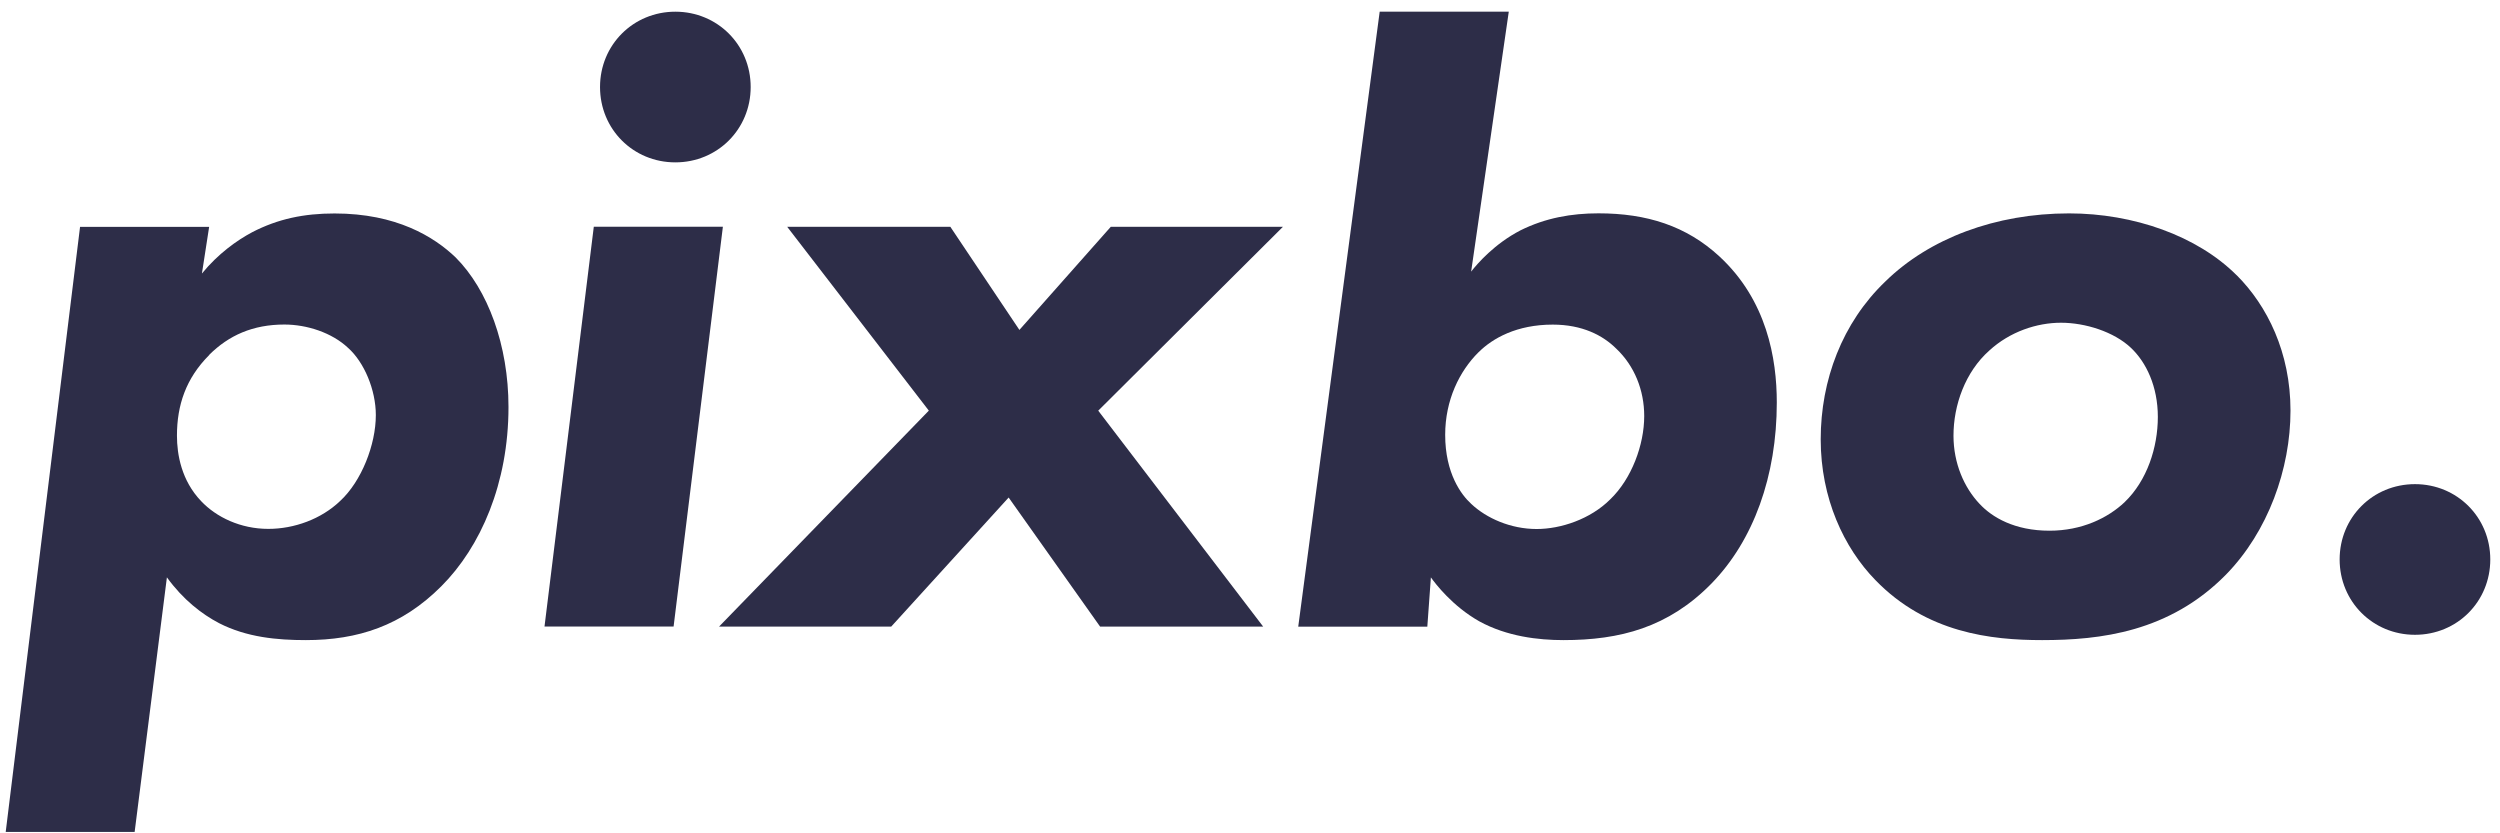
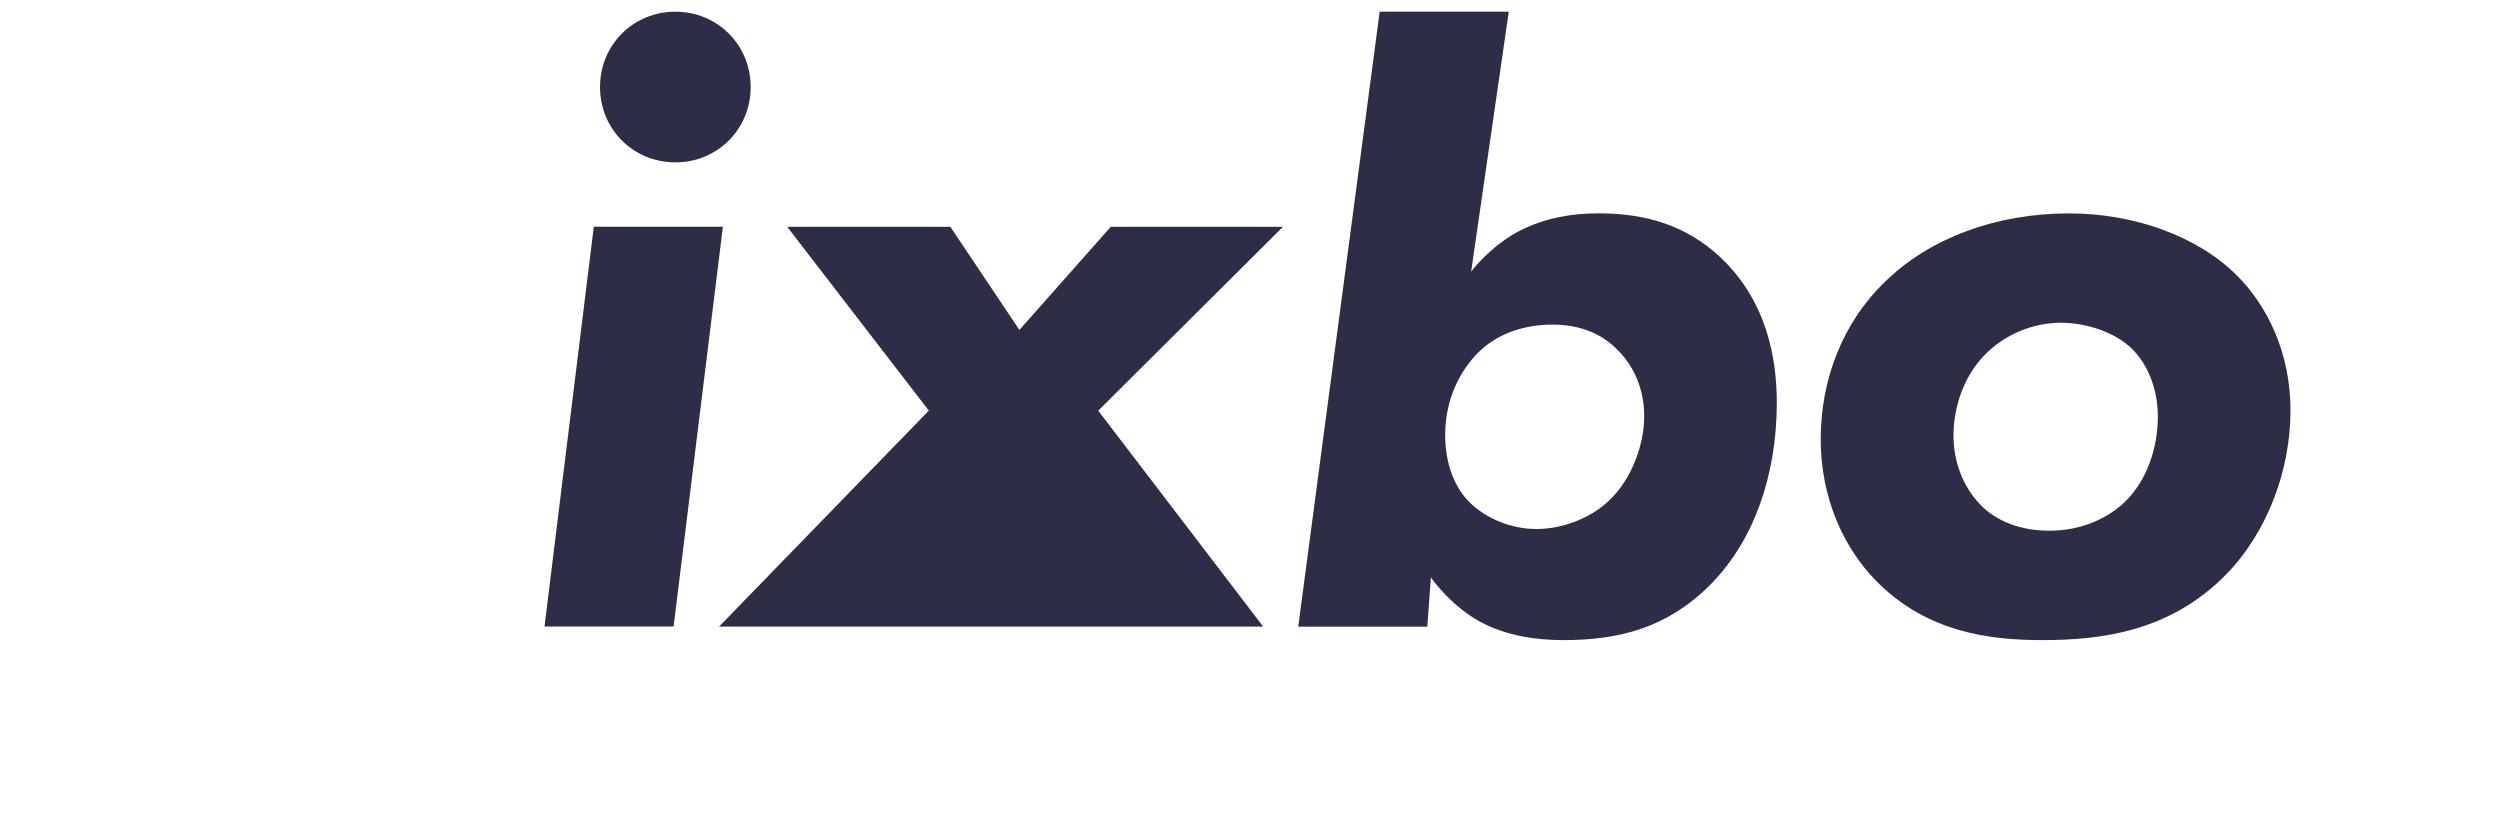
<svg xmlns="http://www.w3.org/2000/svg" width="96" height="32" viewBox="0 0 96 32" fill="none">
-   <path d="M8.033 13.634C7.138 14.529 6.795 15.561 6.795 16.73C6.795 17.451 6.966 18.451 7.722 19.242C8.307 19.861 9.237 20.309 10.304 20.309C11.301 20.309 12.336 19.931 13.057 19.242C13.883 18.483 14.432 17.073 14.432 15.939C14.432 14.974 13.985 13.907 13.365 13.358C12.746 12.773 11.781 12.462 10.921 12.462C9.714 12.462 8.787 12.875 8.028 13.631L8.033 13.634ZM5.175 31.947H0.219L3.074 8.712H8.031L7.754 10.503C8.374 9.744 9.098 9.229 9.682 8.918C10.679 8.401 11.679 8.197 12.848 8.197C15.223 8.197 16.668 9.092 17.494 9.883C18.733 11.122 19.526 13.256 19.526 15.631C19.526 18.558 18.459 21.001 16.944 22.515C15.43 24.03 13.743 24.58 11.746 24.58C10.644 24.58 9.476 24.475 8.406 23.926C7.752 23.582 7.031 23.03 6.409 22.17L5.17 31.947H5.175Z" fill="#2D2D48" />
  <path d="M25.933 0.449C27.55 0.449 28.826 1.723 28.826 3.342C28.826 4.961 27.552 6.235 25.933 6.235C24.314 6.235 23.041 4.961 23.041 3.342C23.041 1.723 24.317 0.449 25.933 0.449ZM27.759 8.706L25.866 24.059H20.909L22.802 8.706H27.759Z" fill="#2D2D48" />
-   <path d="M92.735 18.591C94.351 18.591 95.627 19.864 95.627 21.483C95.627 23.102 94.354 24.376 92.735 24.376C91.116 24.376 89.842 23.102 89.842 21.483C89.842 19.864 91.116 18.591 92.735 18.591Z" fill="#2D2D48" />
-   <path d="M42.171 15.768L48.506 24.062H42.244L38.732 19.105L34.222 24.062H27.611L35.667 15.768L30.228 8.709H36.493L39.145 12.669L42.654 8.709H49.265L42.174 15.768H42.171Z" fill="#2D2D48" />
+   <path d="M42.171 15.768L48.506 24.062H42.244L34.222 24.062H27.611L35.667 15.768L30.228 8.709H36.493L39.145 12.669L42.654 8.709H49.265L42.174 15.768H42.171Z" fill="#2D2D48" />
  <path d="M56.769 13.532C56.047 14.253 55.495 15.355 55.495 16.698C55.495 18.178 56.114 19.003 56.495 19.349C57.08 19.901 58.01 20.314 59.007 20.314C59.935 20.314 61.071 19.936 61.83 19.178C62.656 18.387 63.138 17.079 63.138 15.977C63.138 14.979 62.76 14.049 62.071 13.395C61.554 12.878 60.763 12.465 59.626 12.465C58.251 12.465 57.321 12.982 56.771 13.532H56.769ZM56.492 10.43C56.734 10.119 57.388 9.363 58.385 8.846C59.35 8.366 60.347 8.192 61.38 8.192C63.237 8.192 64.755 8.674 66.025 9.846C67.849 11.532 68.229 13.77 68.229 15.457C68.229 18.28 67.334 20.757 65.717 22.411C64.063 24.097 62.205 24.58 60.039 24.58C59.074 24.58 57.87 24.443 56.803 23.858C55.771 23.274 55.117 22.411 54.946 22.172L54.809 24.065H49.852L52.98 0.449H57.937L56.492 10.43Z" fill="#2D2D48" />
  <path d="M81.588 19.28C82.448 18.454 82.861 17.181 82.861 16.009C82.861 14.838 82.414 13.91 81.829 13.358C81.175 12.738 80.073 12.393 79.143 12.393C78.213 12.393 77.18 12.736 76.39 13.46C75.462 14.285 75.014 15.559 75.014 16.73C75.014 17.797 75.427 18.727 76.014 19.347C76.494 19.864 77.358 20.379 78.701 20.379C79.939 20.379 80.939 19.896 81.593 19.277L81.588 19.28ZM85.891 10.57C87.059 11.738 87.955 13.529 87.955 15.768C87.955 18.006 87.094 20.414 85.475 22.068C83.306 24.271 80.655 24.58 78.419 24.58C76.457 24.58 73.98 24.306 72.014 22.274C70.808 21.036 69.915 19.14 69.915 16.87C69.915 14.599 70.741 12.395 72.395 10.811C74.082 9.157 76.628 8.194 79.451 8.194C81.928 8.194 84.373 9.055 85.888 10.57H85.891Z" fill="#2D2D48" />
</svg>